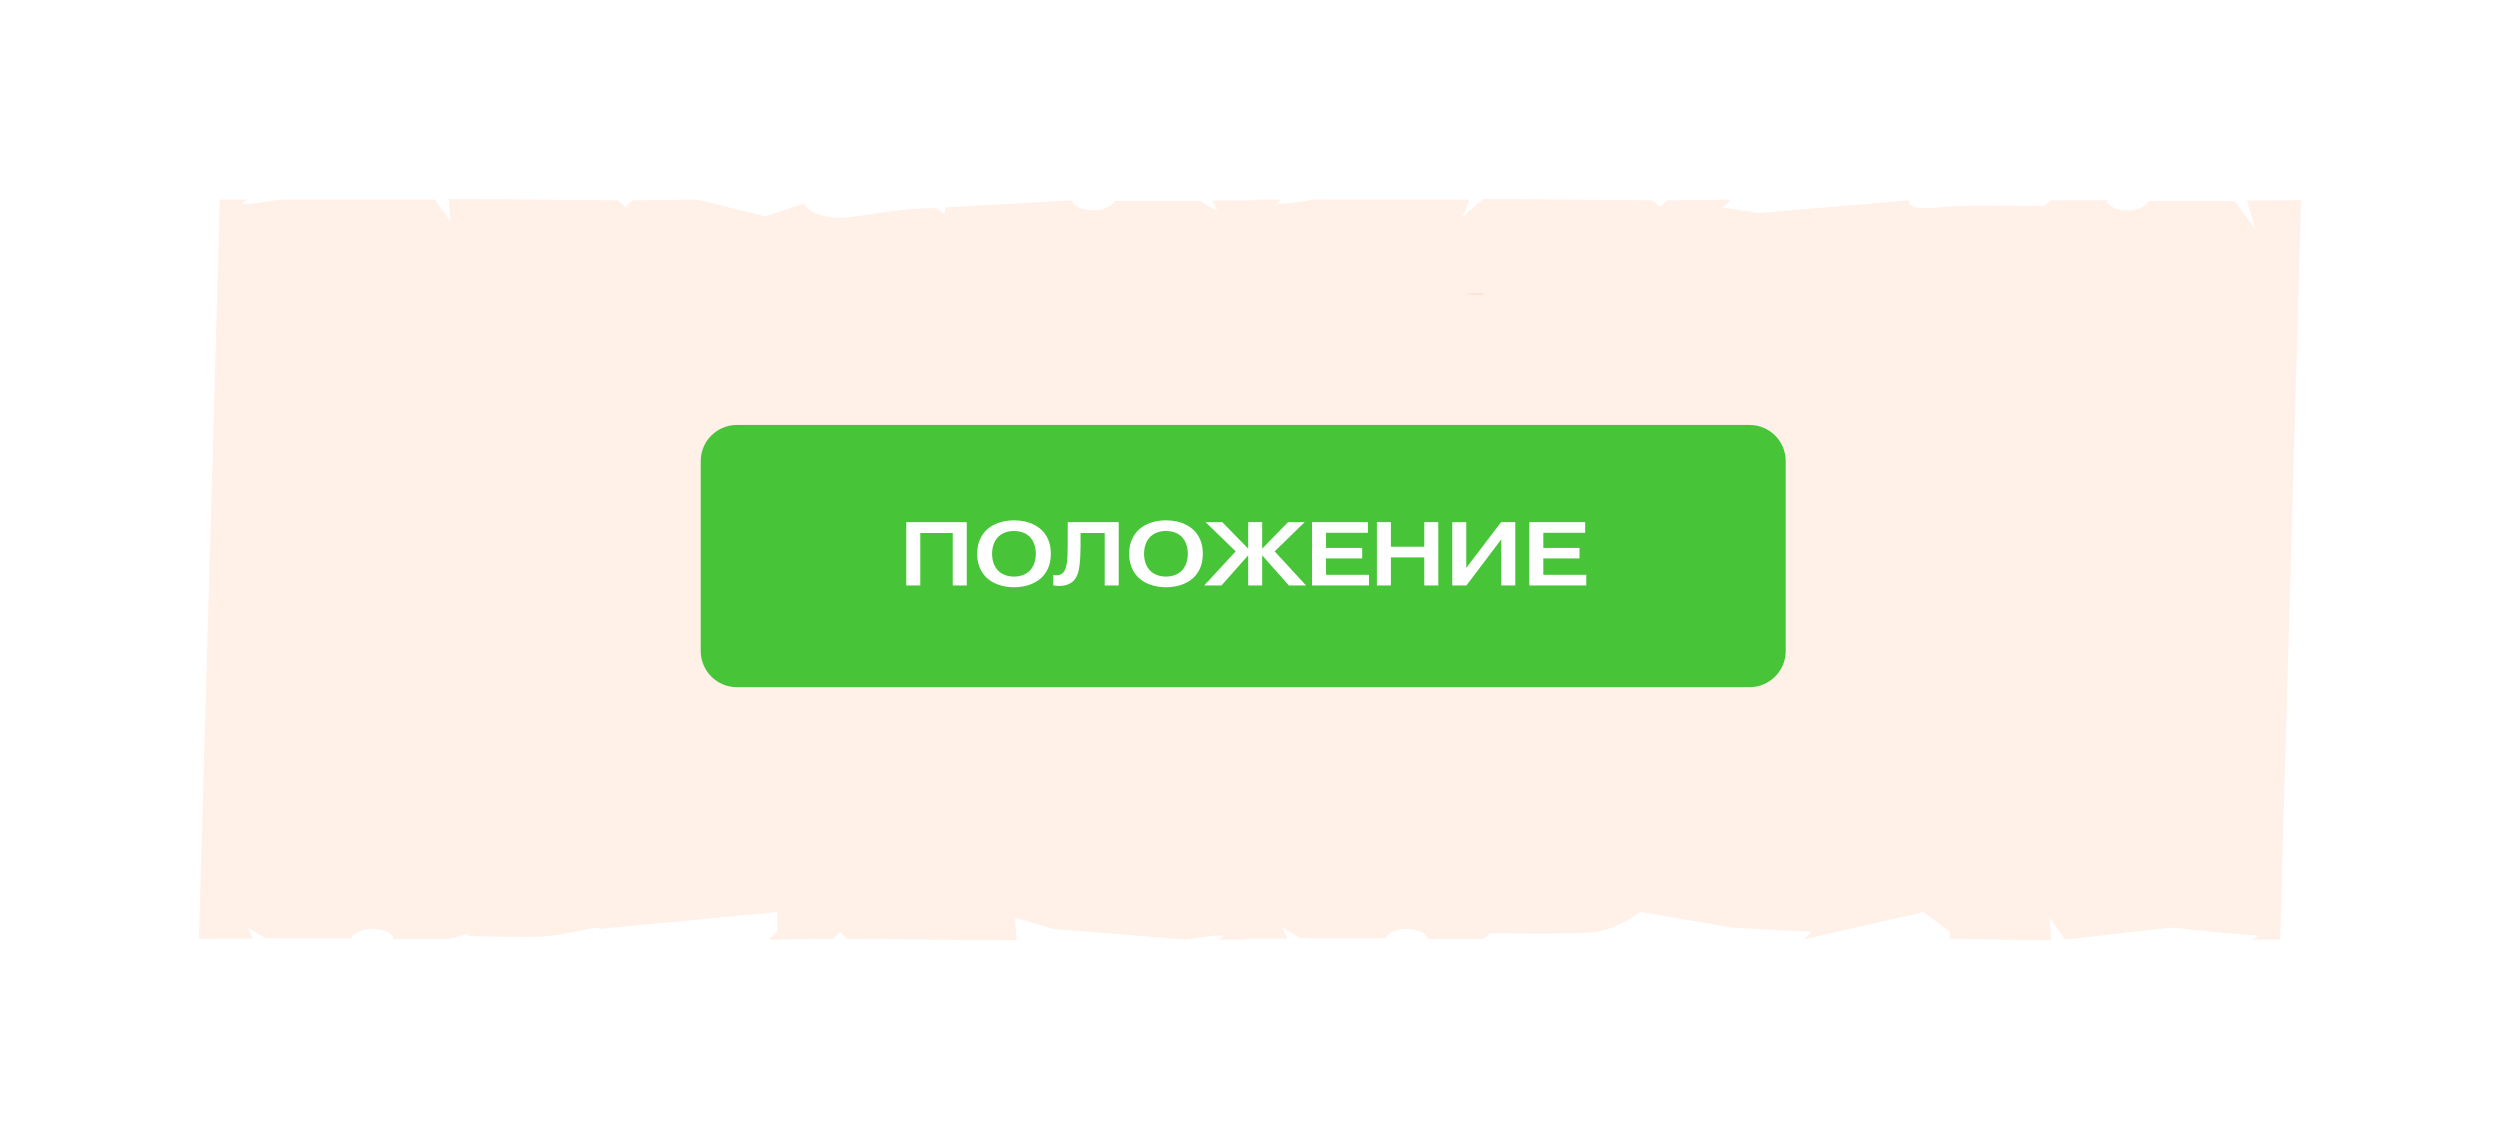
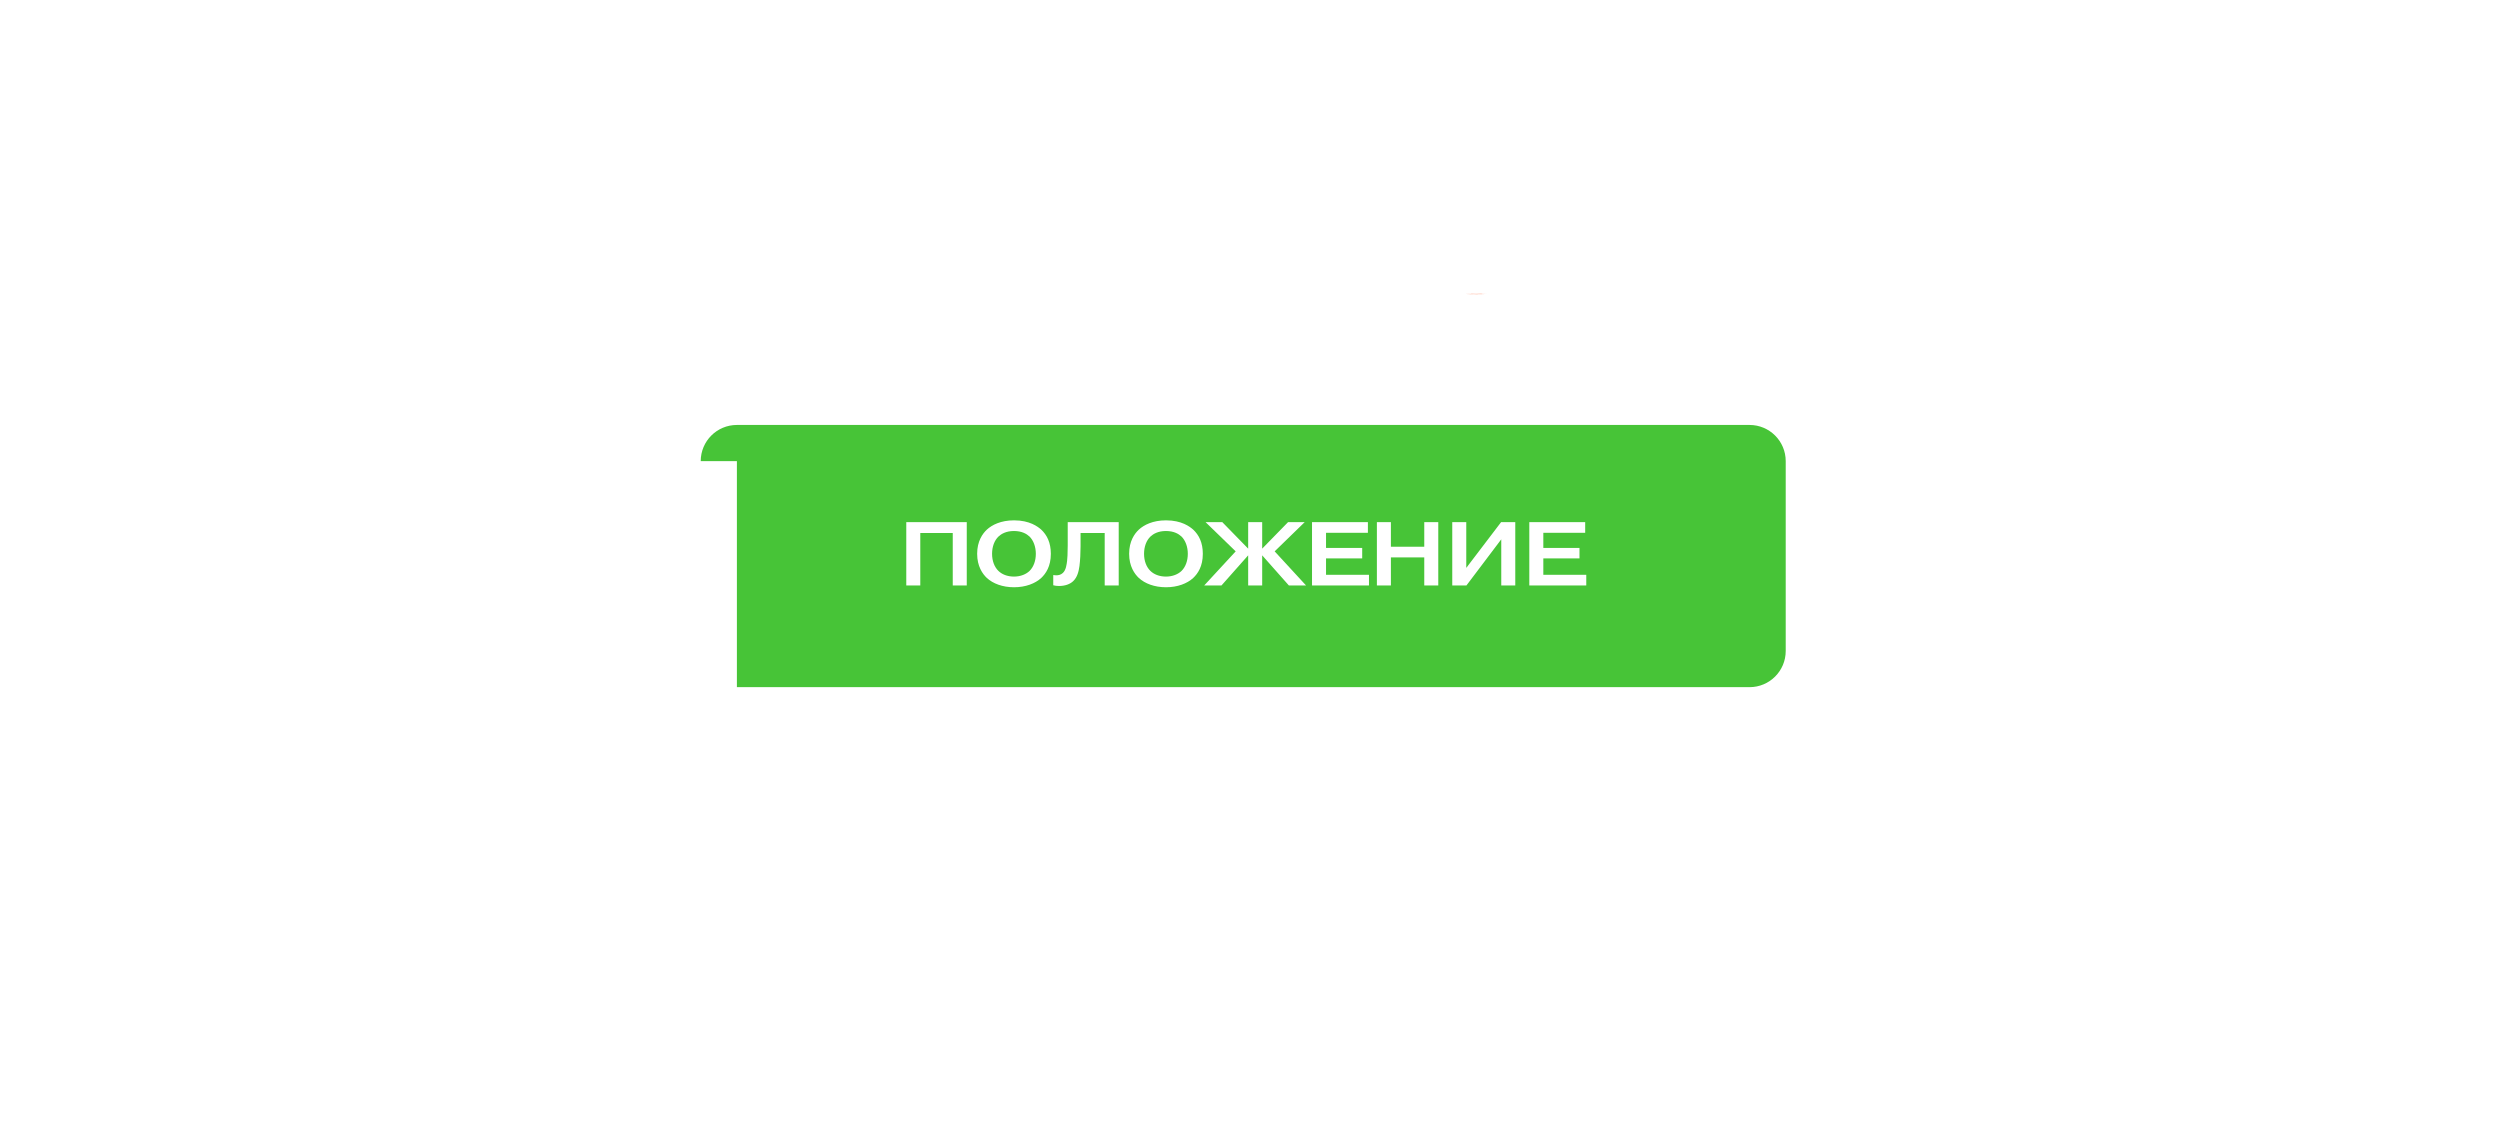
<svg xmlns="http://www.w3.org/2000/svg" width="553" height="252" viewBox="0 0 553 252" fill="none">
  <g filter="url(#filter0_d_225_86)">
-     <path d="M323.011 41.157L321.464 45.09L326.103 41L363.596 41.315L365.142 42.887L366.689 41.315L380.99 41.157L379.058 42.887L387 44.112L420.417 41.315C419.644 42.311 421.279 43.507 426.988 42.887C431.473 42.401 439.352 42.479 445.434 42.539C447.213 42.557 448.838 42.573 450.18 42.573L451.726 41.315H464.095C463.837 41.996 465.254 43.391 468.347 43.517C471.439 43.642 472.856 42.311 473.372 41.472H492.312L496.95 47.763L495.017 41.371L507 41.315L502.361 204.843H496.176C496.176 204.843 498.496 203.899 496.563 203.899C494.63 203.899 478.5 202.169 478.5 202.169L454.817 204.843L451.339 199.967L451.725 205L429.306 204.685V203.113L423.5 198.74L396.837 204.843L398.77 203.113L380.99 202.169L361 198.74C361.773 197.744 356.548 202.493 350.84 203.113C346.354 203.599 338.475 203.521 332.394 203.461C330.615 203.443 328.989 203.427 327.648 203.427L326.102 204.685H313.733C313.99 204.004 312.573 202.609 309.481 202.483C306.389 202.358 304.971 203.689 304.456 204.528H285.516L281.651 202.169L282.81 204.629L273.542 204.673L273.533 204.843H267.349C267.349 204.843 269.668 203.899 267.735 203.899C265.803 203.899 260.391 204.843 260.391 204.843L231 202.483L222.511 199.967L222.897 205L185.404 204.685L183.858 203.113L182.312 204.685L168.01 204.843L169.942 203.113V198.74L130.5 202.483C131.273 201.487 125.015 203.437 119.307 204.056C114.821 204.543 107.994 204.117 101.913 204.056C100.134 204.039 102.868 203.584 101.526 203.584L97.274 204.685H84.905C85.163 204.004 83.746 202.609 80.653 202.483C77.561 202.358 76.144 203.689 75.628 204.528H56.688L52.823 202.169L53.983 204.629L42 204.685L46.639 41.157H52.824C52.824 41.157 50.505 42.101 52.437 42.101C54.37 42.101 59.781 41.157 59.781 41.157H94.183L97.662 46.033L97.275 41L134.769 41.315L136.315 42.887L137.861 41.315L152.163 41.157L167.314 44.853L158.5 47.763L176.128 41.944C175.355 42.94 179.696 45.709 185.404 45.09C189.89 44.603 198.263 42.984 204.345 43.045C206.124 43.062 205.709 44.112 207.051 44.112V42.887L235.268 41.315C235.01 41.996 236.427 43.391 239.519 43.517C242.612 43.642 244.029 42.311 244.544 41.472H263.484L267.35 43.831L266.19 41.371L275.458 41.327L275.467 41.157H281.651C281.651 41.157 279.332 42.101 281.265 42.101C283.198 42.101 288.609 41.157 288.609 41.157H323.011Z" fill="#FFF0E8" />
-   </g>
+     </g>
  <path d="M327.657 64.904C327.762 64.899 327.943 64.904 327.914 64.911L327.65 64.982C327.634 64.986 327.683 64.99 327.761 64.991L328.741 65.004C328.882 65.006 328.896 65.017 328.762 65.019L327.779 65.041C327.694 65.043 327.66 65.048 327.707 65.052L328.311 65.106C328.39 65.114 328.236 65.122 328.101 65.117L327.233 65.09C327.147 65.087 327.035 65.09 327.008 65.095L326.8 65.135C326.763 65.142 326.578 65.142 326.517 65.136L326.179 65.1C326.141 65.096 326.047 65.094 325.971 65.096L324.687 65.132C324.549 65.136 324.403 65.128 324.487 65.121L325.253 65.058C325.295 65.054 325.279 65.05 325.217 65.047L324.269 65.01C324.154 65.005 324.214 64.995 324.358 64.995L325.363 64.994C325.454 64.994 325.524 64.99 325.511 64.985L325.354 64.928C325.333 64.92 325.511 64.916 325.613 64.921L326.365 64.962C326.424 64.965 326.523 64.965 326.583 64.962L327.657 64.904Z" fill="#FFCCBC" />
-   <path d="M155 102C155 97.582 158.582 94 163 94H387C391.418 94 395 97.582 395 102V144C395 148.418 391.418 152 387 152H163C158.582 152 155 148.418 155 144V102Z" fill="#47C437" />
+   <path d="M155 102C155 97.582 158.582 94 163 94H387C391.418 94 395 97.582 395 102V144C395 148.418 391.418 152 387 152H163V102Z" fill="#47C437" />
  <path d="M203.568 117.9V129.5H200.468V115.5H213.848V129.5H210.748V117.9H203.568ZM224.286 117.46C222.546 117.46 221.486 118.1 220.866 118.68C219.966 119.54 219.446 120.92 219.446 122.5C219.446 124.08 219.966 125.44 220.866 126.3C221.606 127.02 222.786 127.54 224.286 127.54C225.806 127.54 226.986 127 227.726 126.3C228.606 125.44 229.126 124.08 229.126 122.5C229.126 120.96 228.606 119.54 227.726 118.68C227.106 118.1 226.046 117.46 224.286 117.46ZM224.306 115.1C227.786 115.1 229.566 116.5 230.306 117.14C231.586 118.34 232.446 120.02 232.446 122.5C232.446 125.3 231.326 126.9 230.306 127.86C228.966 129.08 226.866 129.9 224.306 129.9C221.726 129.9 219.646 129.08 218.306 127.86C217.346 126.96 216.146 125.28 216.146 122.5C216.146 119.7 217.346 118.04 218.306 117.14C219.426 116.12 221.366 115.1 224.306 115.1ZM232.979 129.46V127.2C233.179 127.24 233.379 127.26 233.599 127.26C234.139 127.26 234.639 127.16 235.099 126.74C235.819 126.08 235.939 124.84 236.039 124.08C236.099 123.62 236.179 122.46 236.179 120.62V115.5H247.459V129.5H244.359V117.9H239.019V120.86C239.019 122.18 238.939 124 238.779 125.18C238.619 126.36 238.319 127.68 237.379 128.56C236.679 129.22 235.599 129.62 234.239 129.62C233.759 129.62 233.359 129.56 232.979 129.46ZM257.904 117.46C256.164 117.46 255.104 118.1 254.484 118.68C253.584 119.54 253.064 120.92 253.064 122.5C253.064 124.08 253.584 125.44 254.484 126.3C255.224 127.02 256.404 127.54 257.904 127.54C259.424 127.54 260.604 127 261.344 126.3C262.224 125.44 262.744 124.08 262.744 122.5C262.744 120.96 262.224 119.54 261.344 118.68C260.724 118.1 259.664 117.46 257.904 117.46ZM257.924 115.1C261.404 115.1 263.184 116.5 263.924 117.14C265.204 118.34 266.064 120.02 266.064 122.5C266.064 125.3 264.944 126.9 263.924 127.86C262.584 129.08 260.484 129.9 257.924 129.9C255.344 129.9 253.264 129.08 251.924 127.86C250.964 126.96 249.764 125.28 249.764 122.5C249.764 119.7 250.964 118.04 251.924 117.14C253.044 116.12 254.984 115.1 257.924 115.1ZM276.095 129.5V122.84L270.195 129.5H266.375L273.335 121.96L266.675 115.5H270.375L276.095 121.36V115.5H279.195V121.36L284.915 115.5H288.595L281.955 121.96L288.895 129.5H285.095L279.195 122.84V129.5H276.095ZM293.318 121.2H301.318V123.52H293.318V127.14H302.818V129.5H290.218V115.5H302.578V117.86H293.318V121.2ZM307.667 123.3V129.5H304.567V115.5H307.667V120.94H315.047V115.5H318.147V129.5H315.047V123.3H307.667ZM324.339 125.62L332.039 115.5H335.179V129.5H332.079V119.3L324.379 129.5H321.239V115.5H324.339V125.62ZM341.383 121.2H349.383V123.52H341.383V127.14H350.883V129.5H338.283V115.5H350.643V117.86H341.383V121.2Z" fill="white" />
  <defs>
    <filter id="filter0_d_225_86" x="0.5" y="0.5" width="552" height="251" filterUnits="userSpaceOnUse" color-interpolation-filters="sRGB">
      <feFlood flood-opacity="0" result="BackgroundImageFix" />
      <feColorMatrix in="SourceAlpha" type="matrix" values="0 0 0 0 0 0 0 0 0 0 0 0 0 0 0 0 0 0 127 0" result="hardAlpha" />
      <feOffset dx="2" dy="3" />
      <feGaussianBlur stdDeviation="21.75" />
      <feComposite in2="hardAlpha" operator="out" />
      <feColorMatrix type="matrix" values="0 0 0 0 0.543 0 0 0 0 0.098 0 0 0 0 0 0 0 0 0.45 0" />
      <feBlend mode="normal" in2="BackgroundImageFix" result="effect1_dropShadow_225_86" />
      <feBlend mode="normal" in="SourceGraphic" in2="effect1_dropShadow_225_86" result="shape" />
    </filter>
  </defs>
</svg>